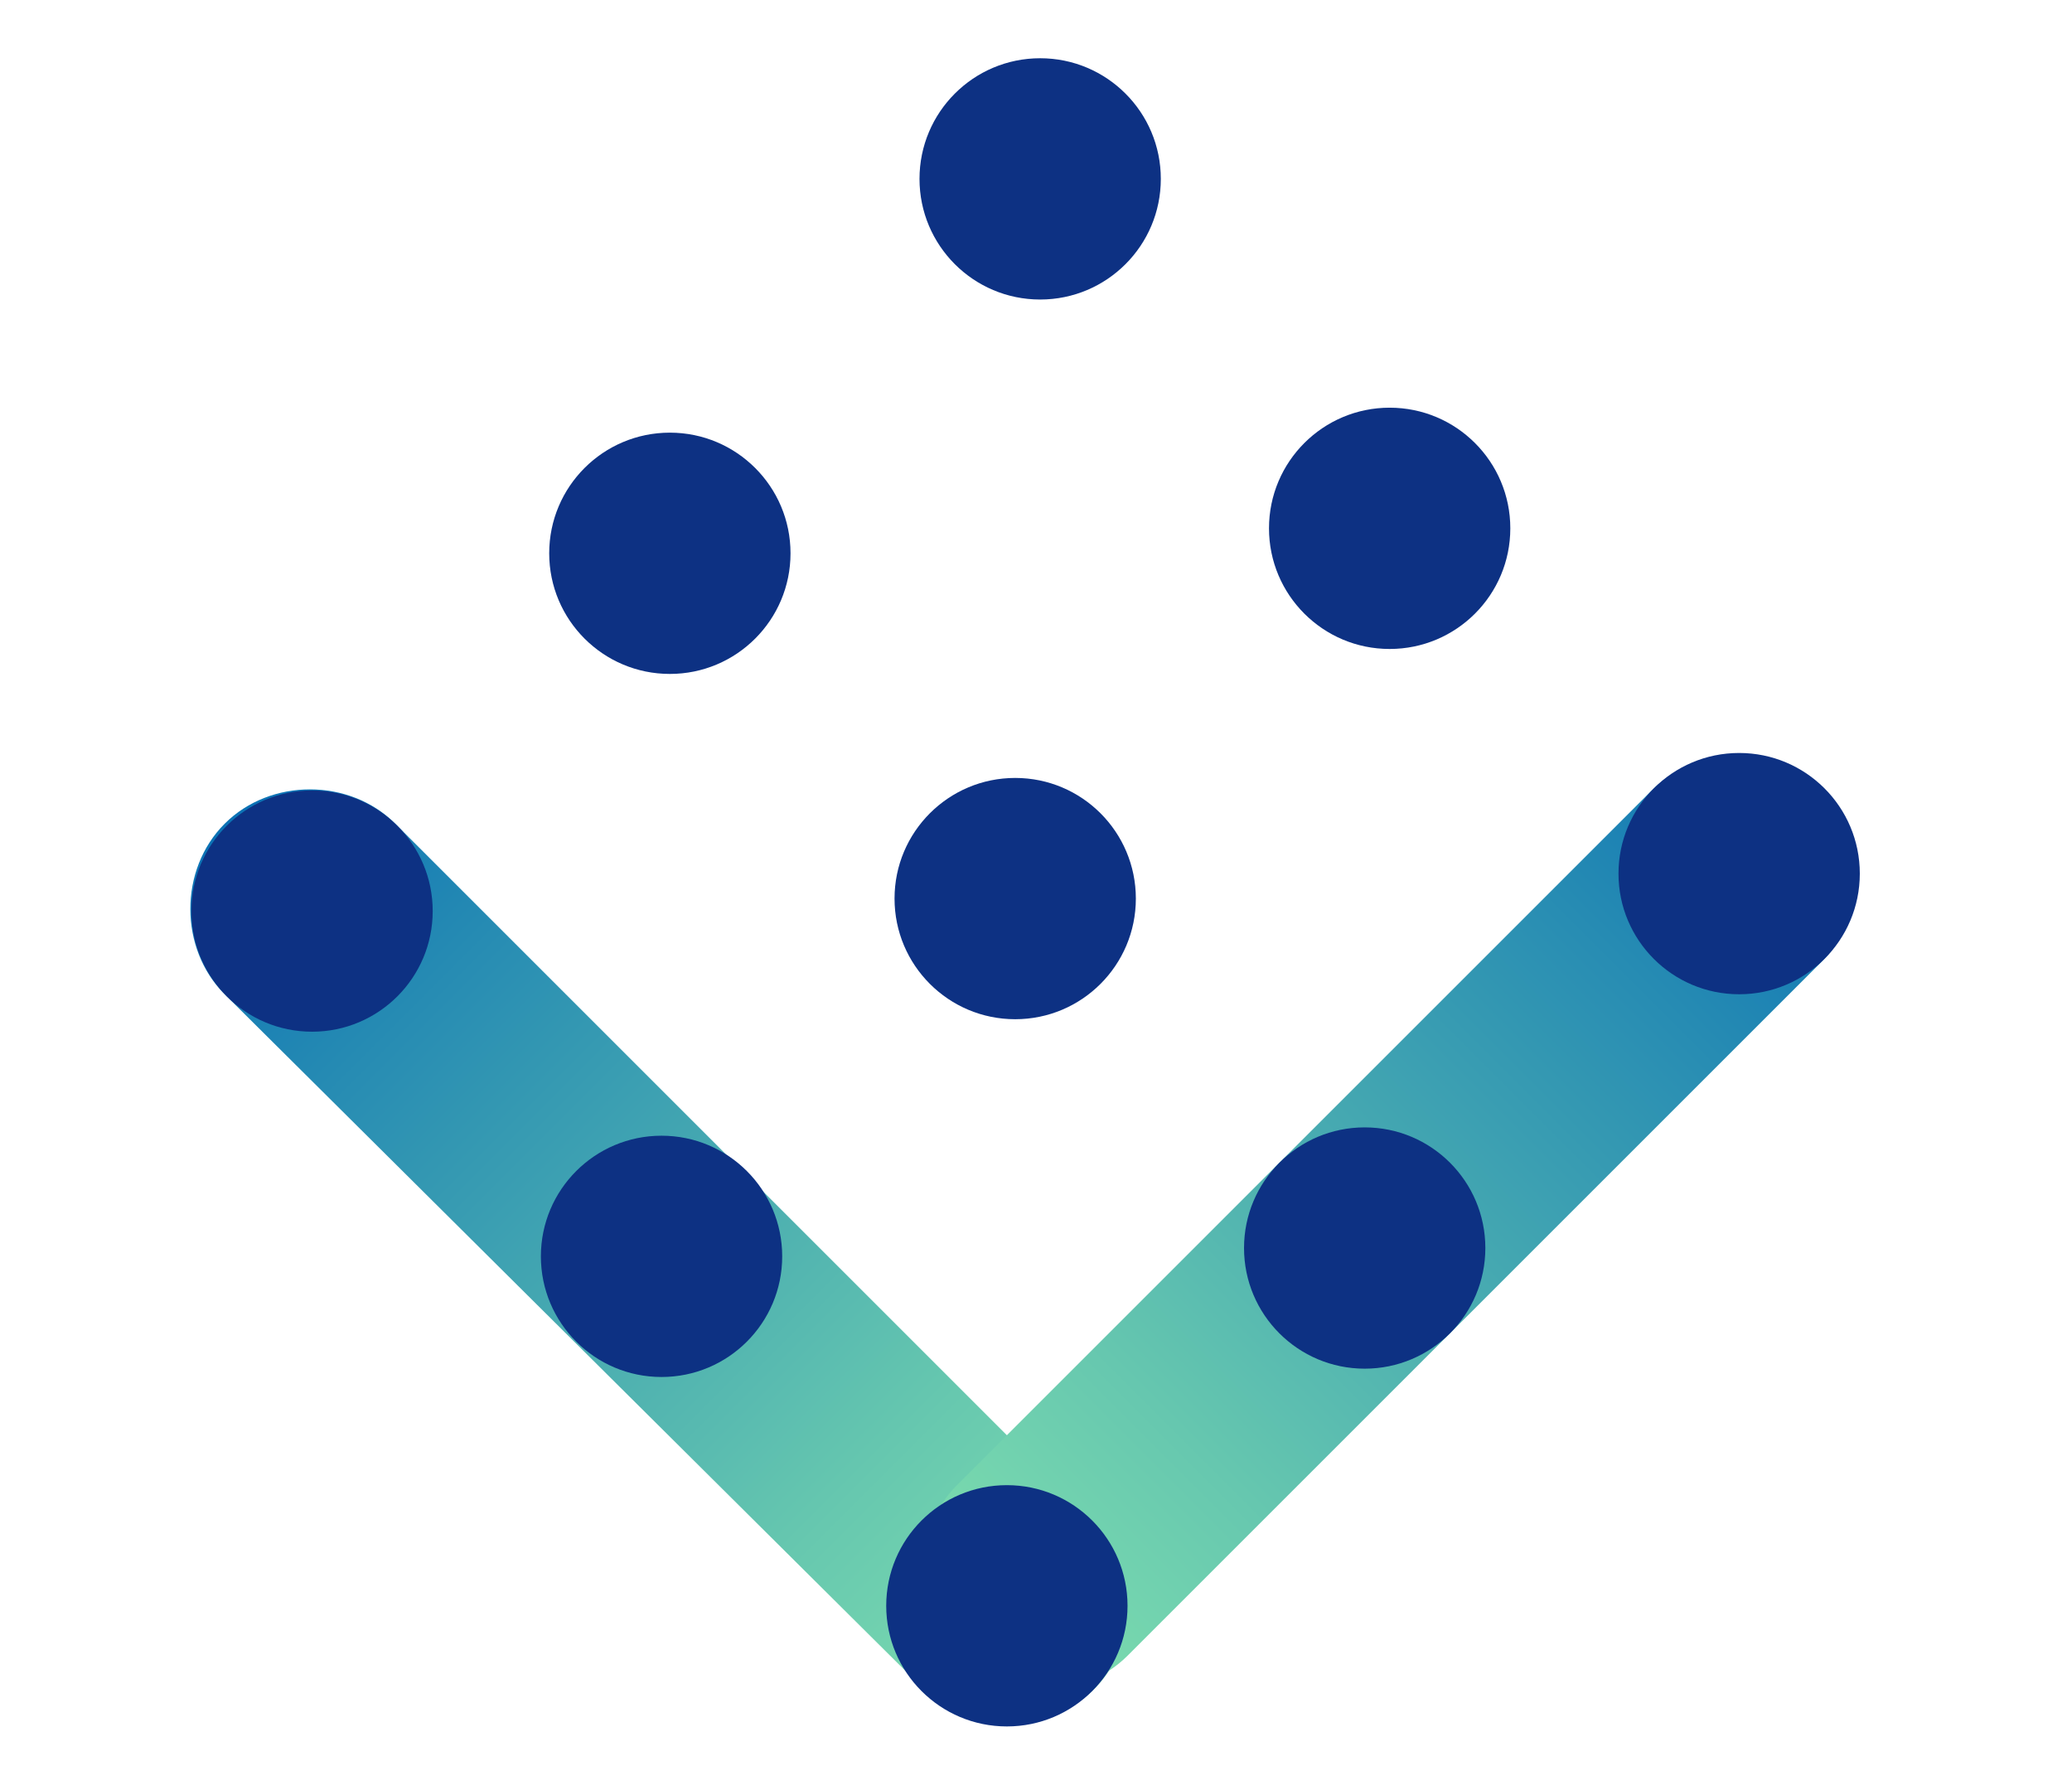
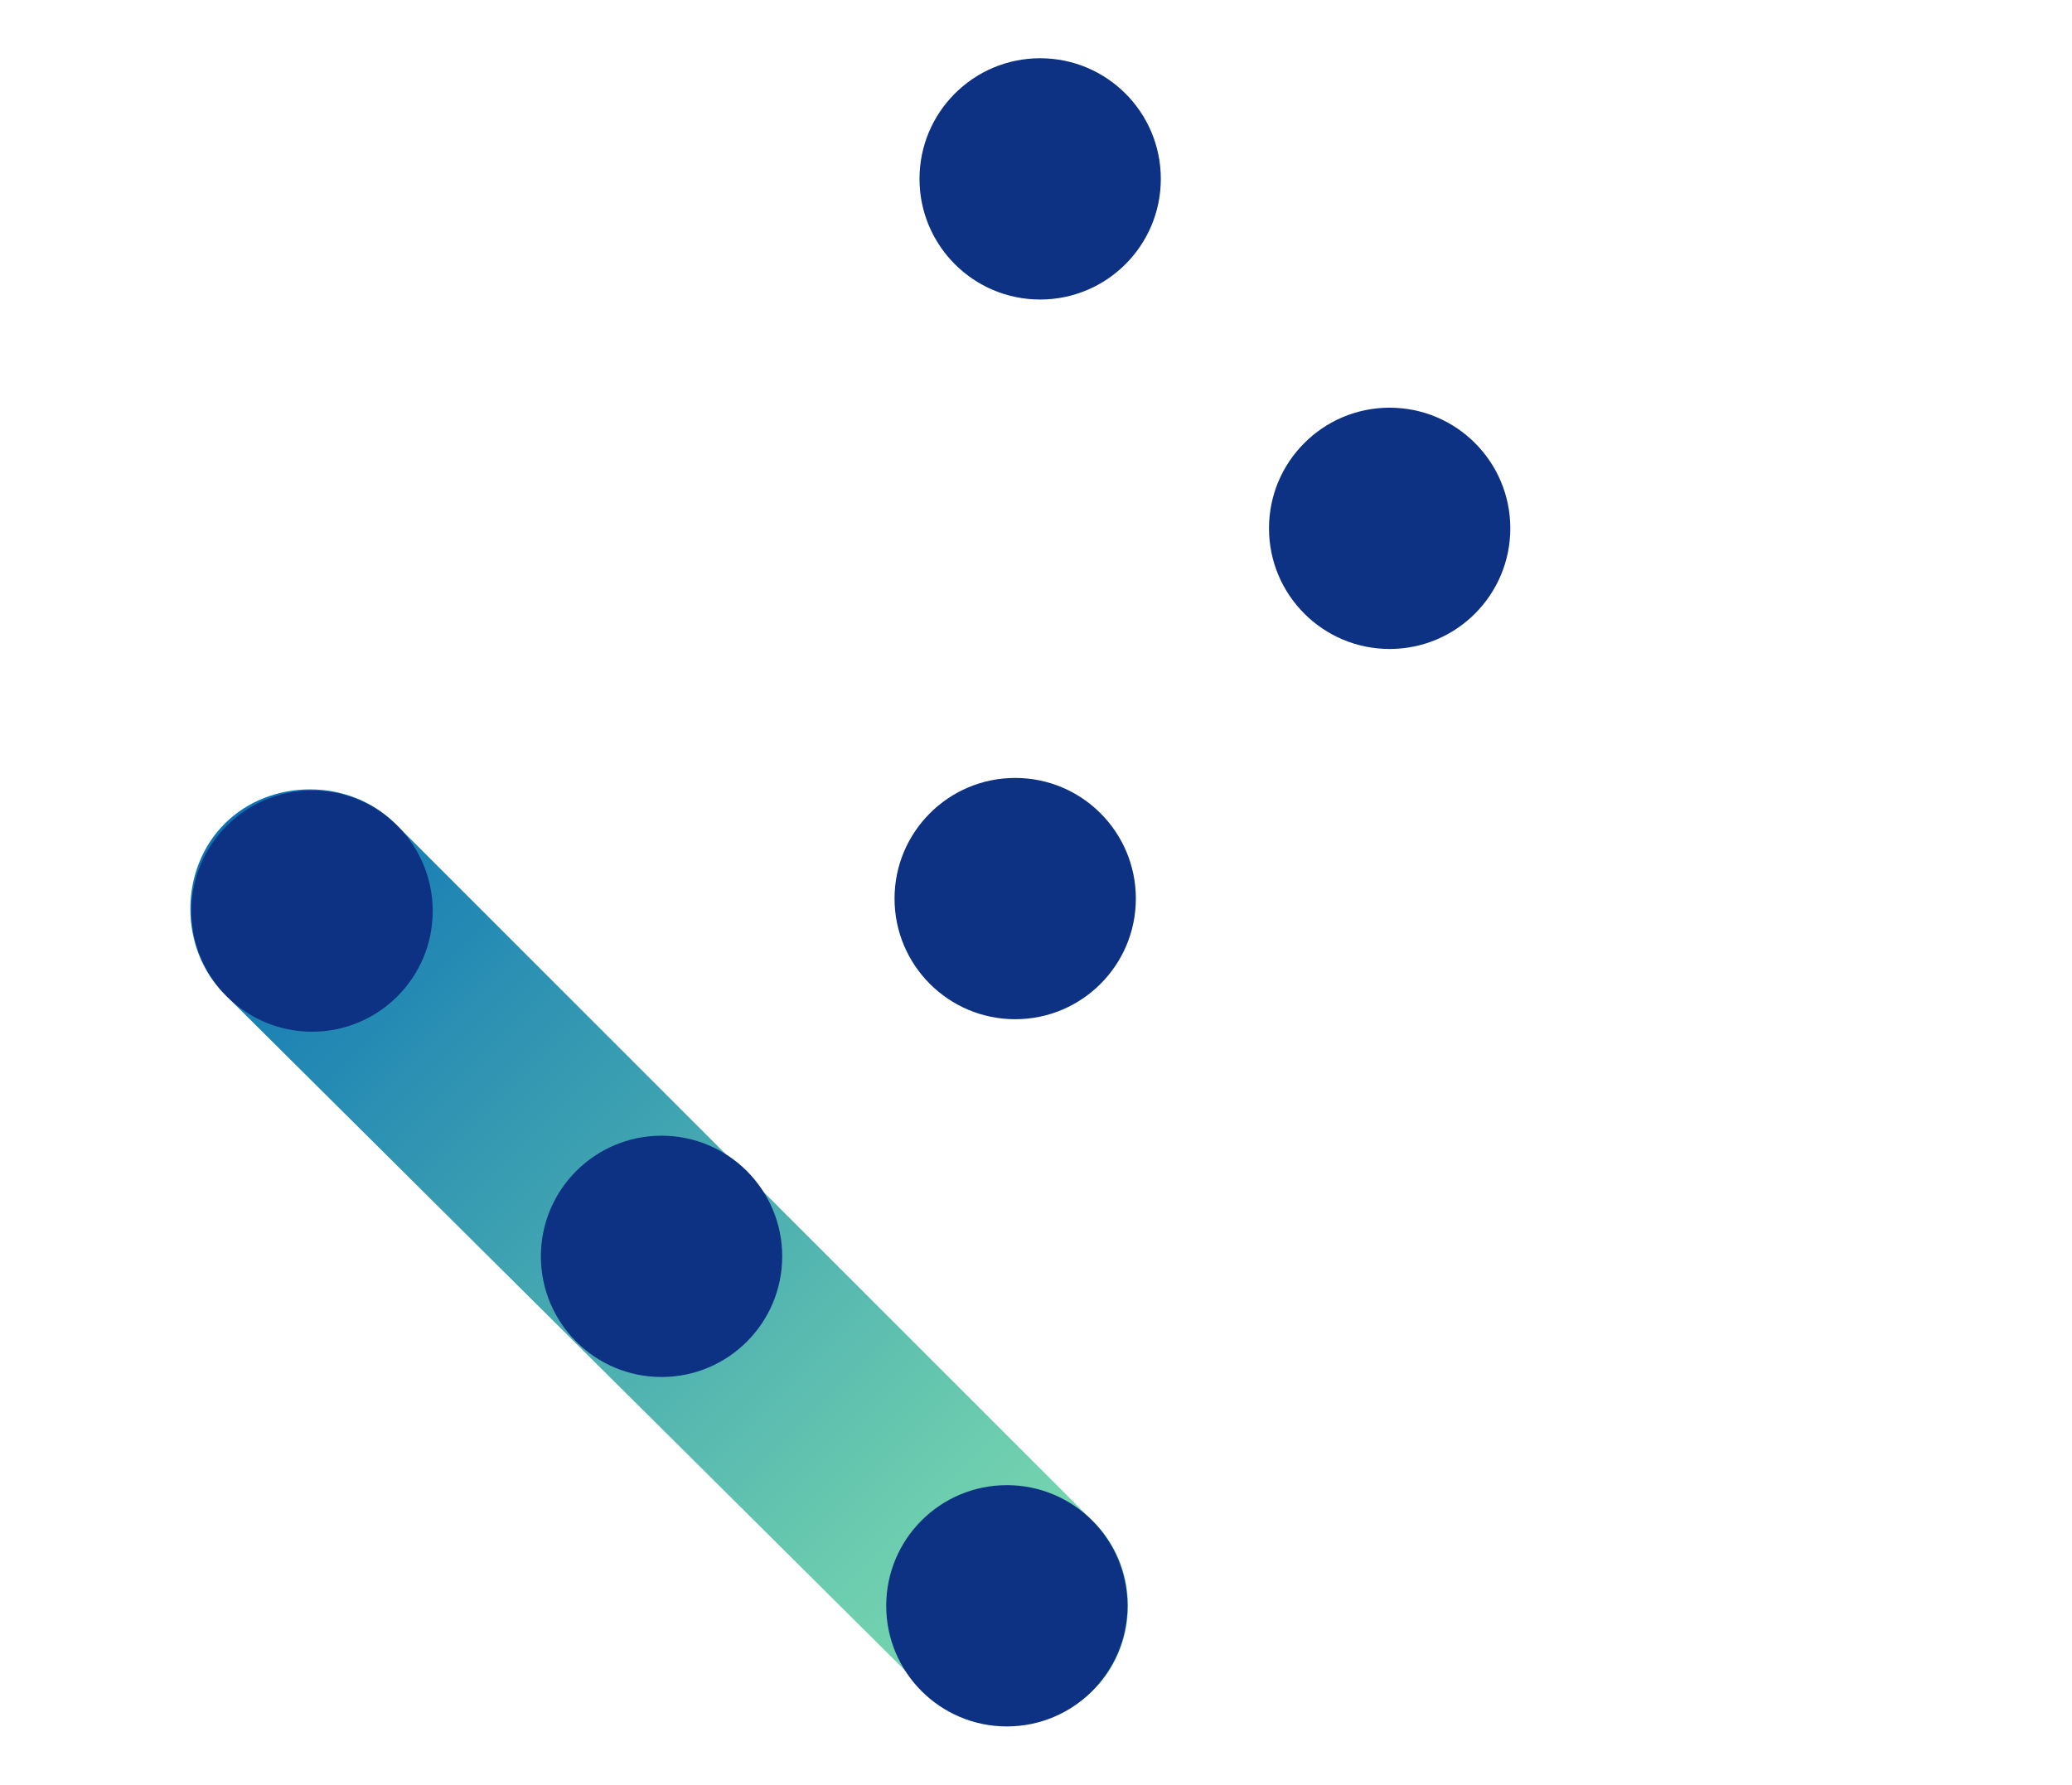
<svg xmlns="http://www.w3.org/2000/svg" version="1.1" id="Laag_1" x="0px" y="0px" viewBox="0 0 49.8 42.9" style="enable-background:new 0 0 49.8 42.9;" xml:space="preserve">
  <style type="text/css">
	.st0{fill:url(#SVGID_1_);}
	.st1{fill:url(#SVGID_2_);}
	.st2{fill:#0D3183;}
</style>
  <linearGradient id="SVGID_1_" gradientUnits="userSpaceOnUse" x1="201.536" y1="-105.251" x2="201.536" y2="-134.722" gradientTransform="matrix(0.707 -0.707 0.707 0.707 -41.812 257.566)">
    <stop offset="0" style="stop-color:#80E0AE" />
    <stop offset="0.251" style="stop-color:#67C8AF" />
    <stop offset="0.783" style="stop-color:#278CB3" />
    <stop offset="1" style="stop-color:#0B72B5" />
  </linearGradient>
  <path class="st0" d="M26.3,40.6L26.3,40.6c-1.1,1.1-3,1.1-4.1,0L5.4,23.9c-1.1-1.1-1.1-3,0-4.1l0,0c1.1-1.1,3-1.1,4.1,0l16.7,16.7  C27.4,37.6,27.4,39.5,26.3,40.6z" />
  <linearGradient id="SVGID_2_" gradientUnits="userSpaceOnUse" x1="189.724" y1="-92.243" x2="189.724" y2="-121.714" gradientTransform="matrix(0.707 0.707 -0.707 0.707 -176.398 -29.141)">
    <stop offset="0" style="stop-color:#80E0AE" />
    <stop offset="0.251" style="stop-color:#67C8AF" />
    <stop offset="0.783" style="stop-color:#278CB3" />
    <stop offset="1" style="stop-color:#0B72B5" />
  </linearGradient>
-   <path class="st1" d="M23,39.8L23,39.8c-1.1-1.1-1.1-3,0-4.1l16.7-16.7c1.1-1.1,3-1.1,4.1,0l0,0c1.1,1.1,1.1,3,0,4.1L27.1,39.8  C26,40.9,24.1,40.9,23,39.8z" />
  <circle class="st2" cx="7.5" cy="21.9" r="2.9" />
-   <circle class="st2" cx="16.1" cy="13.3" r="2.9" />
  <circle class="st2" cx="15.9" cy="30.2" r="2.9" />
  <circle class="st2" cx="24.4" cy="21.6" r="2.9" />
  <circle class="st2" cx="24.2" cy="38.6" r="2.9" />
-   <circle class="st2" cx="32.8" cy="30" r="2.9" />
  <circle class="st2" cx="25" cy="4.3" r="2.9" />
  <circle class="st2" cx="33.4" cy="12.7" r="2.9" />
-   <circle class="st2" cx="41.8" cy="21" r="2.9" />
</svg>